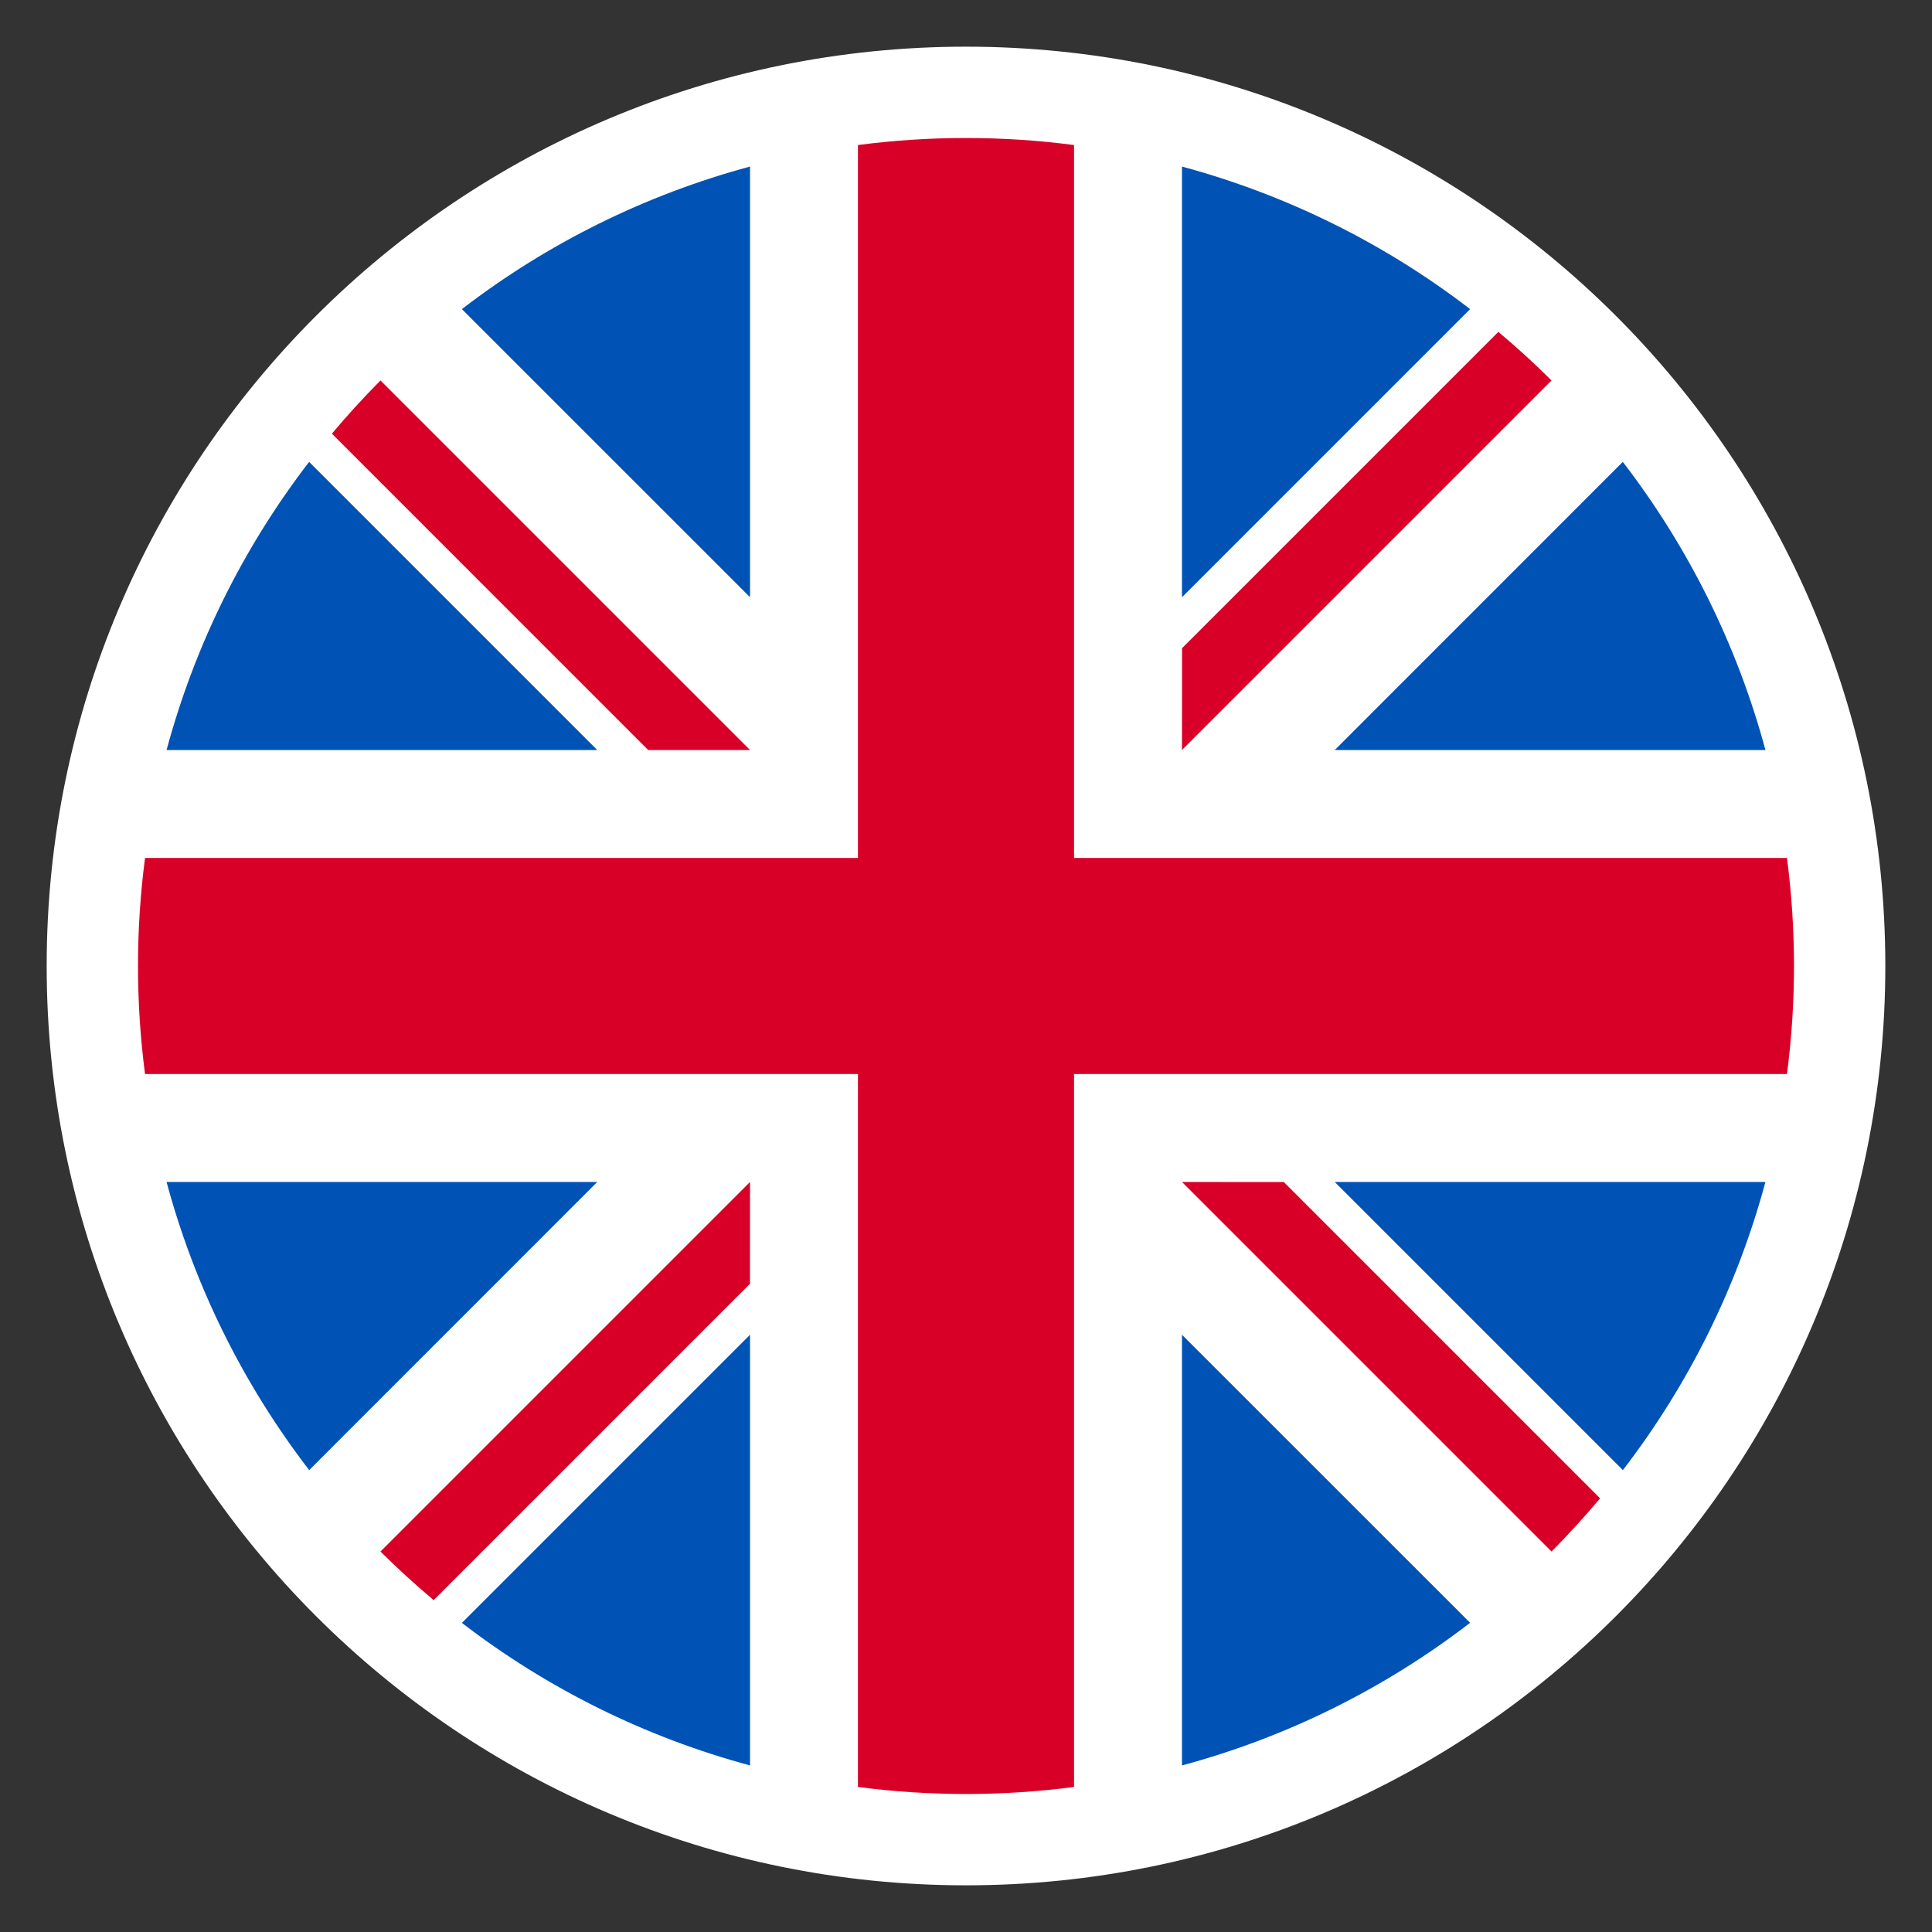
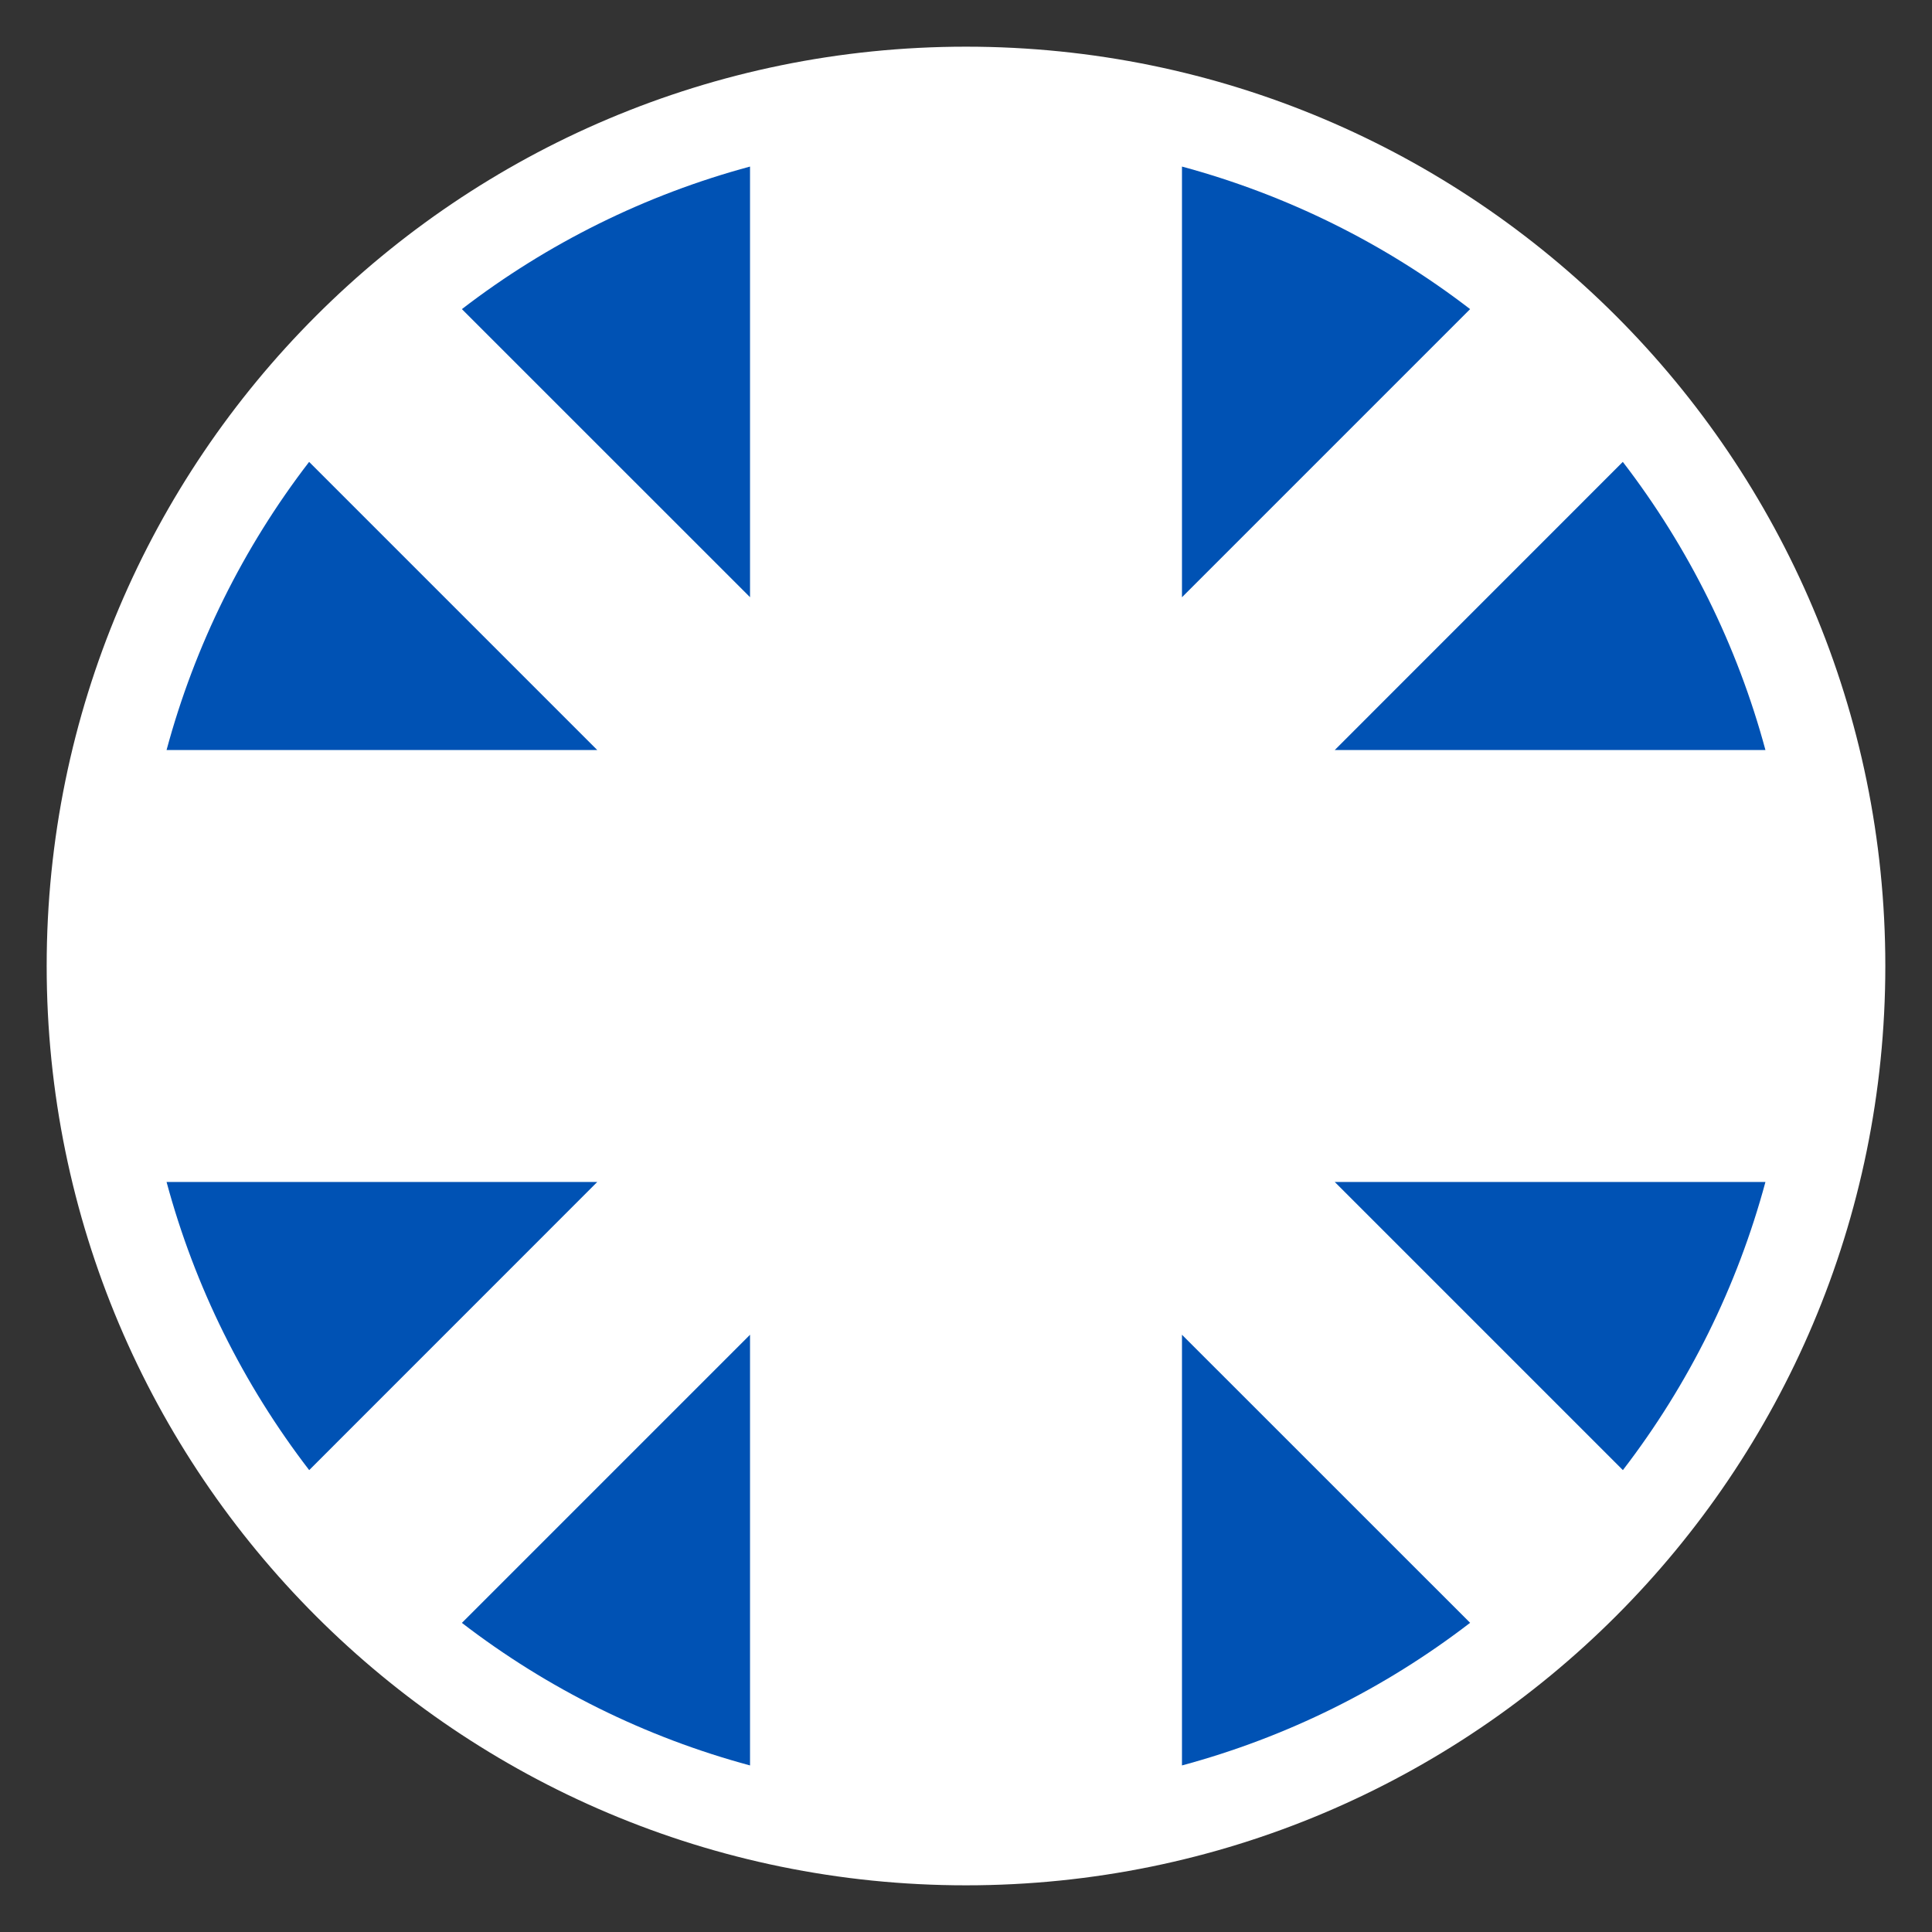
<svg xmlns="http://www.w3.org/2000/svg" width="28" height="28" viewBox="0 0 28 28" fill="none">
  <rect x="0" y="0" width="28" height="28" fill="#333333" stroke="none" />
  <g clip-path="url(#clip0_27_4793)">
    <path d="M14 26C20.627 26 26 20.627 26 14C26 7.373 20.627 2 14 2C7.373 2 2 7.373 2 14C2 20.627 7.373 26 14 26Z" fill="white" stroke="white" stroke-width="2.647" />
    <path d="M4.48 6.694C3.524 7.937 2.822 9.356 2.414 10.87H8.656L4.48 6.694ZM25.586 10.87C25.178 9.356 24.475 7.937 23.519 6.694L19.344 10.87H25.586ZM2.414 17.13C2.822 18.645 3.525 20.063 4.481 21.306L8.656 17.13H2.414ZM21.306 4.48C20.063 3.524 18.644 2.823 17.13 2.414V8.656L21.306 4.48ZM6.694 23.52C7.937 24.476 9.356 25.178 10.87 25.586V19.344L6.694 23.52ZM10.87 2.414C9.356 2.822 7.937 3.524 6.694 4.48L10.87 8.655V2.414ZM17.13 25.586C18.645 25.178 20.063 24.475 21.306 23.519L17.13 19.344V25.586ZM19.344 17.13L23.52 21.306C24.476 20.063 25.178 18.644 25.586 17.13H19.344Z" fill="#0052B4" />
-     <path d="M25.898 12.434H15.566V2.102C14.526 1.966 13.474 1.966 12.434 2.102V12.434H2.102C1.966 13.474 1.966 14.526 2.102 15.566H12.434V25.898C13.474 26.034 14.526 26.034 15.566 25.898V15.566H25.898C26.034 14.526 26.034 13.474 25.898 12.434Z" fill="#D80027" />
-     <path d="M17.13 17.13L22.486 22.486C22.731 22.239 22.966 21.982 23.19 21.715L18.606 17.131L17.13 17.13ZM10.87 17.13L5.514 22.486C5.761 22.731 6.018 22.966 6.285 23.19L10.869 18.606L10.87 17.13ZM10.87 10.87L5.514 5.514C5.269 5.761 5.034 6.018 4.81 6.285L9.394 10.87H10.87ZM17.13 10.87L22.486 5.514C22.239 5.268 21.982 5.033 21.715 4.81L17.131 9.394L17.13 10.87Z" fill="#D80027" />
  </g>
  <defs>
    <clipPath id="clip0_27_4793">
      <rect width="28" height="28" fill="white" />
    </clipPath>
  </defs>
</svg>